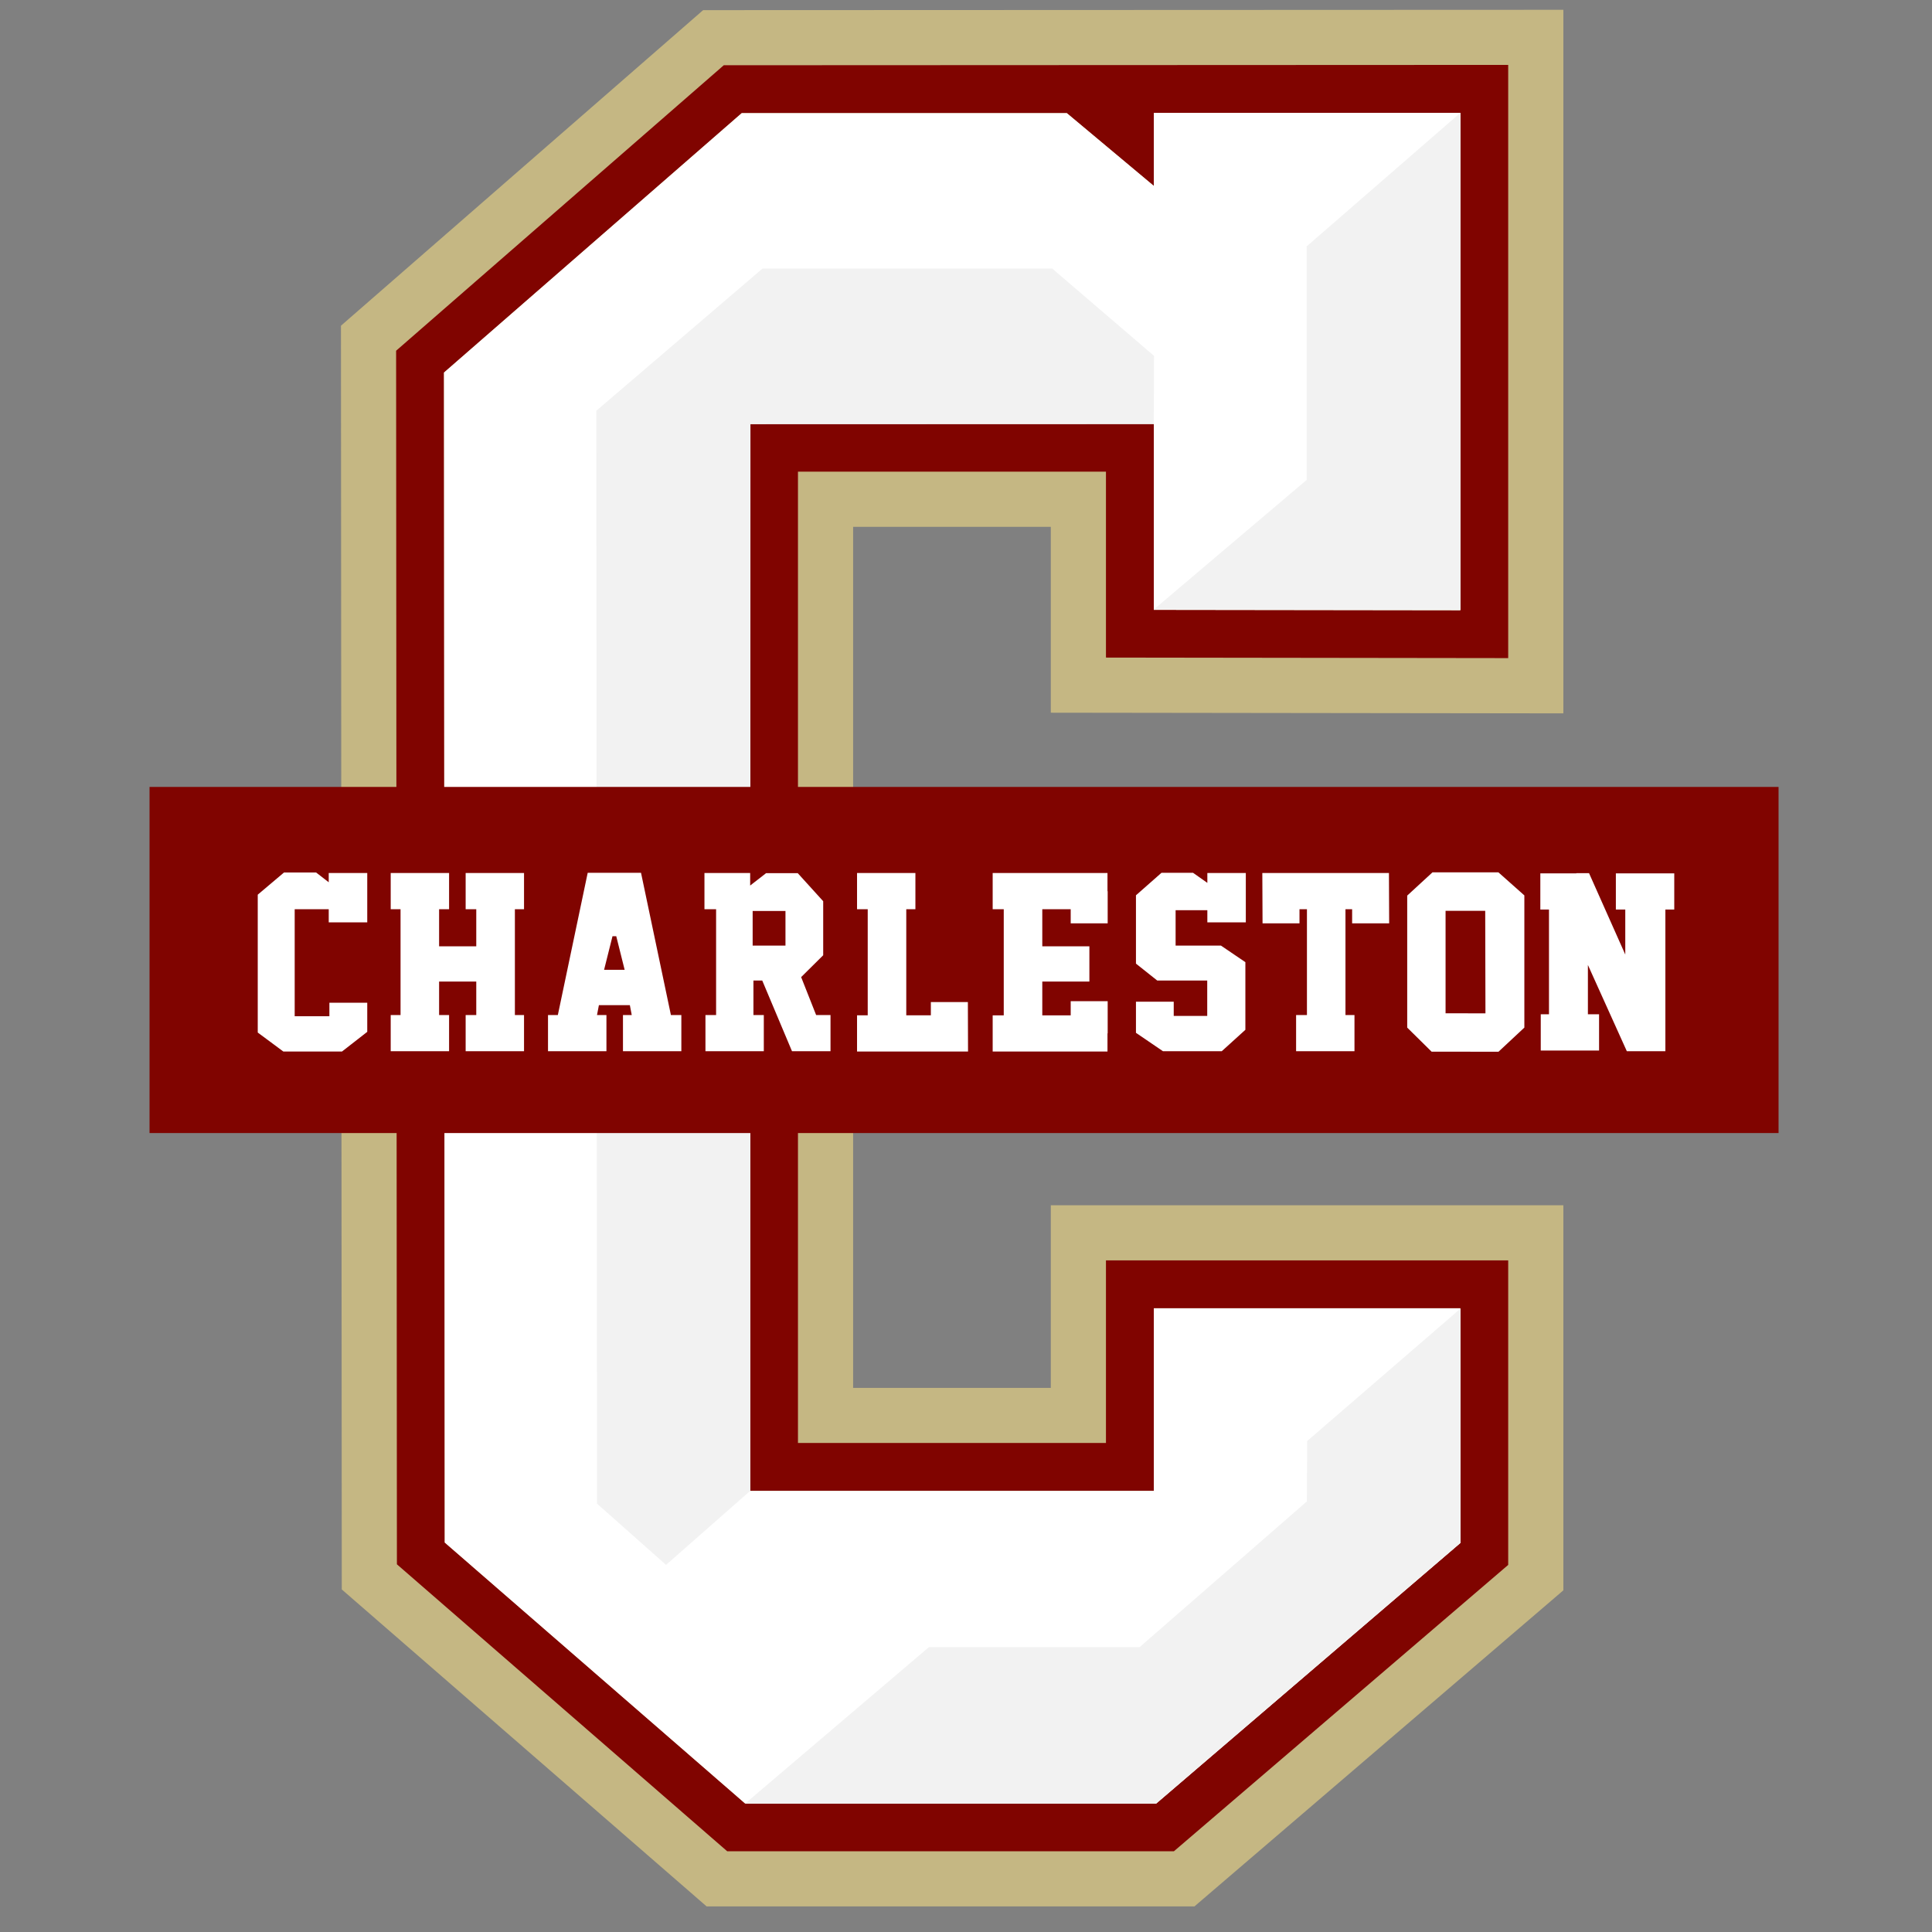
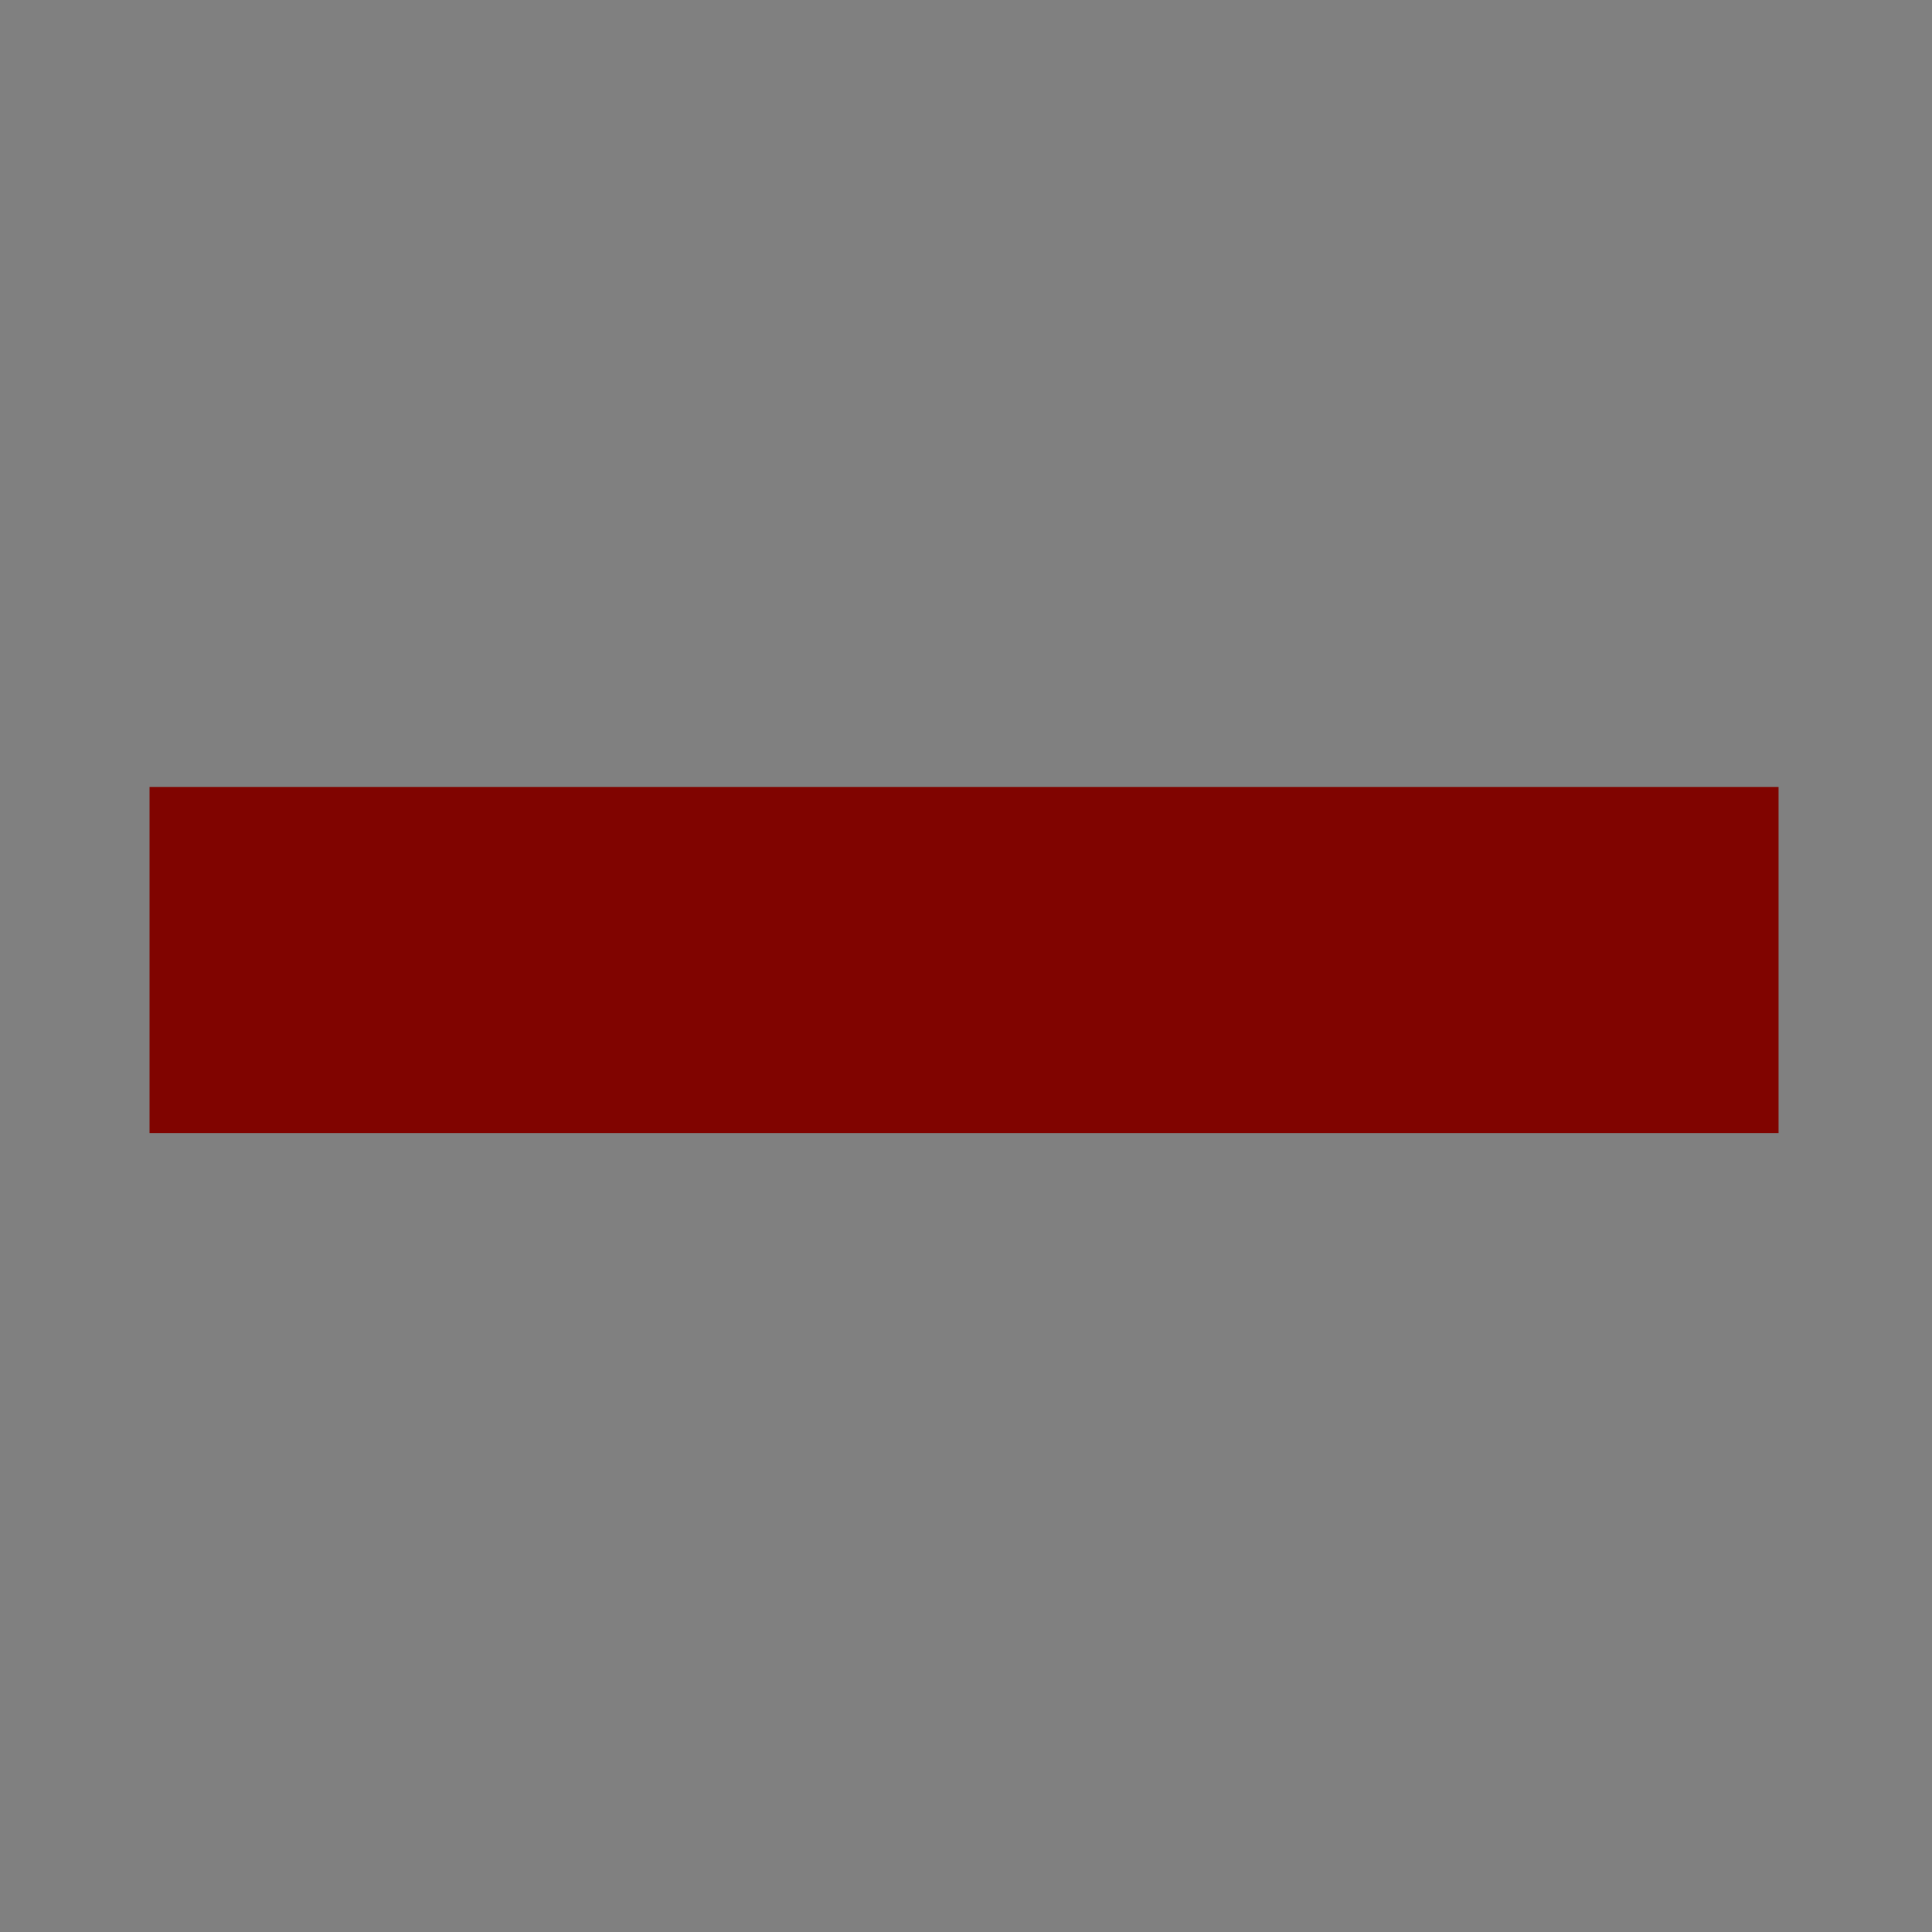
<svg xmlns="http://www.w3.org/2000/svg" width="250px" height="250px" viewBox="0 0 250 250" version="1.1">
  <rect x="0" y="0" width="250" height="250" fill="#808080" stroke="none" />
  <title>CHARLS</title>
  <desc>Created with Sketch.</desc>
  <defs />
  <g id="Page-1" stroke="none" stroke-width="1" fill="none" fill-rule="evenodd">
    <g id="CHARLS" fill-rule="nonzero">
      <g id="College_of_Charleston_Cougars_logo" transform="translate(18, 0)">
        <g id="Group" transform="translate(106.196, 124.481) scale(-1, 1) rotate(-180) translate(-106.196, -124.481) translate(0, 0.022)">
          <g transform="translate(1.35, 0.9)" id="Shape">
-             <polyline fill="#C5B783" points="135.192 1.353 72.085 1.353 24.876 42.366 24.77 205.894 71.634 246.728 182.948 246.772 182.948 155.731 116.625 155.817 116.625 179.867 91.044 179.867 91.044 68.448 116.625 68.448 116.625 92.078 182.948 92.078 182.948 42.251 135.199 1.342" />
-             <path d="M77.063,14.681 L130.264,14.681 L169.619,48.389 L169.619,78.754 L129.954,78.754 L129.954,55.126 L77.715,55.126 L77.715,193.194 L129.954,193.195 L129.954,169.127 L169.619,169.075 L169.619,233.44 L129.954,233.435 L129.954,223.983 L118.699,233.398 L76.627,233.398 L38.105,199.835 L38.202,48.442 L77.066,14.678 L77.063,14.681 Z M132.553,8.489 L74.748,8.489 L32.009,45.621 L31.907,202.656 L74.307,239.598 L175.81,239.642 L175.81,162.881 L123.761,162.95 L123.761,187.01 L83.907,187.009 L83.907,61.32 L123.761,61.32 L123.761,84.949 L175.81,84.949 L175.81,45.542 L132.551,8.485 L132.553,8.489 Z" fill="#800400" />
-             <polyline fill="#FFFFFF" points="129.954 193.195 129.954 169.127 169.619 169.075 169.619 233.44 129.954 233.435 129.954 223.983 118.699 233.398 76.627 233.398 38.102 199.831 38.199 48.438 77.063 14.673 130.264 14.673 169.619 48.381 169.619 78.746 129.954 78.746 129.954 55.118 77.715 55.118 77.715 193.186 129.954 193.187" />
-             <path d="M169.621,14.658 L149.735,31.937 L149.735,62.157 L129.977,78.905 L169.621,78.956 L169.621,14.659 L169.621,14.658 Z M169.621,78.955 L169.621,78.999 L169.628,78.955 L169.621,78.955 Z M79.326,34.802 L57.812,53.211 L57.903,194.629 L66.838,202.552 L77.726,192.972 L77.758,54.942 L129.949,54.925 L129.979,46.106 L116.799,34.802 L79.326,34.802 L79.326,34.802 Z M169.624,169.402 L149.8,186.525 L149.757,194.342 L128.11,213.201 L100.847,213.201 L77.065,233.44 L130.264,233.44 L169.644,199.702 L169.625,169.402 L169.624,169.402 Z" fill="#F2F2F2" transform="translate(113.728, 124.049) scale(-1, 1) rotate(-180) translate(-113.728, -124.049) " />
            <polygon fill="#800400" points="0 146.212 210.795 146.212 210.795 101.423 0 101.423 0 146.212" />
-             <path d="M166.017,111.947 L162.743,114.96 L162.743,132.041 L165.899,135.156 L174.557,135.163 L177.901,132.041 L177.901,114.934 L174.54,111.947 L166.017,111.947 L166.017,111.947 Z M17.403,111.969 L14.002,114.841 L14.002,132.679 L17.312,135.135 L24.906,135.135 L28.172,132.59 L28.172,128.825 L23.273,128.825 L23.273,130.569 L18.783,130.569 L18.783,116.72 L23.188,116.72 L23.188,118.425 L28.172,118.425 L28.172,112.038 L23.188,112.038 L23.188,113.236 L21.552,111.968 L17.403,111.968 L17.403,111.969 Z M56.698,112.013 L52.834,130.418 L51.562,130.418 L51.562,135.098 L59.123,135.098 L59.123,130.418 L57.901,130.418 L58.148,129.135 L62.154,129.135 L62.397,130.418 L61.262,130.418 L61.262,135.098 L68.816,135.098 L68.816,130.418 L67.466,130.418 L63.598,112.013 L56.698,112.013 L56.698,112.013 Z M130.943,112.013 L127.643,114.921 L127.643,123.761 L130.399,125.953 L136.865,125.953 L136.865,130.527 L132.53,130.527 L132.53,128.689 L127.643,128.689 L127.643,132.717 L131.139,135.098 L138.743,135.098 L141.801,132.326 L141.801,123.573 L138.639,121.428 L132.773,121.428 L132.773,116.849 L136.88,116.849 L136.88,118.426 L141.858,118.426 L141.858,112.038 L136.88,112.038 L136.88,113.313 L135.035,112.013 L130.943,112.013 L130.943,112.013 Z M31.207,112.038 L31.207,116.72 L32.481,116.72 L32.481,130.417 L31.207,130.417 L31.207,135.097 L38.761,135.097 L38.761,130.417 L37.47,130.417 L37.47,126.084 L42.279,126.084 L42.279,130.417 L40.905,130.417 L40.905,135.097 L48.459,135.097 L48.459,130.417 L47.276,130.417 L47.276,116.72 L48.459,116.72 L48.459,112.038 L40.905,112.038 L40.905,116.72 L42.279,116.72 L42.279,121.521 L37.47,121.521 L37.47,116.72 L38.761,116.72 L38.761,112.038 L31.207,112.038 Z M71.806,112.038 L71.806,116.72 L73.313,116.72 L73.313,130.417 L71.935,130.417 L71.935,135.097 L79.486,135.097 L79.486,130.417 L78.144,130.417 L78.144,125.953 L79.285,125.953 L83.134,135.097 L88.118,135.097 L88.118,130.417 L86.258,130.417 L84.318,125.507 L87.171,122.679 L87.171,115.688 L83.88,112.059 L79.779,112.059 L77.721,113.659 L77.721,112.038 L71.806,112.038 L71.806,112.038 Z M91.551,112.038 L91.551,116.72 L92.933,116.72 L92.933,130.452 L91.551,130.452 L91.551,135.136 L105.913,135.136 L105.892,128.738 L101.102,128.738 L101.102,130.452 L97.921,130.452 L97.921,116.72 L99.103,116.72 L99.103,112.038 L91.55,112.038 L91.551,112.038 Z M109.102,112.038 L109.102,116.72 L110.535,116.72 L110.535,130.459 L109.102,130.459 L109.102,135.135 L123.958,135.135 L123.958,132.791 L123.983,132.791 L123.983,128.62 L119.198,128.62 L119.198,130.459 L115.522,130.459 L115.522,126.084 L121.616,126.084 L121.616,121.52 L115.522,121.52 L115.522,116.72 L119.198,116.72 L119.198,118.553 L123.983,118.553 L123.983,114.391 L123.958,114.391 L123.958,112.038 L109.102,112.038 L109.102,112.038 Z M143.994,112.038 L144.023,118.553 L148.804,118.553 L148.804,116.72 L149.768,116.72 L149.768,130.417 L148.365,130.417 L148.365,135.097 L155.919,135.097 L155.919,130.417 L154.753,130.417 L154.753,116.72 L155.615,116.72 L155.615,118.553 L160.407,118.553 L160.379,112.038 L143.993,112.038 L143.994,112.038 Z M184.635,112.059 L184.623,112.08 L179.968,112.08 L179.968,116.765 L181.088,116.765 L181.088,130.318 L180.023,130.318 L180.023,135.008 L187.569,135.008 L187.569,130.318 L186.124,130.318 L186.124,123.934 L191.161,135.096 L196.149,135.096 L196.149,116.764 L197.299,116.764 L197.299,112.08 L189.742,112.08 L189.742,116.764 L190.96,116.764 L190.96,122.588 L186.272,112.059 L184.636,112.059 L184.635,112.059 Z M167.706,116.929 L172.836,116.929 L172.867,130.198 L167.706,130.187 L167.706,116.929 Z M78.043,116.951 L82.29,116.951 L82.29,121.427 L78.043,121.427 L78.043,116.951 Z M59.907,120.216 L60.393,120.216 L61.48,124.564 L60.285,124.564 L58.818,124.564 L59.907,120.216 L59.907,120.216 Z" fill="#FFFFFF" transform="translate(105.65, 123.555) scale(-1, 1) rotate(-180) translate(-105.65, -123.555) " />
          </g>
        </g>
      </g>
    </g>
  </g>
</svg>